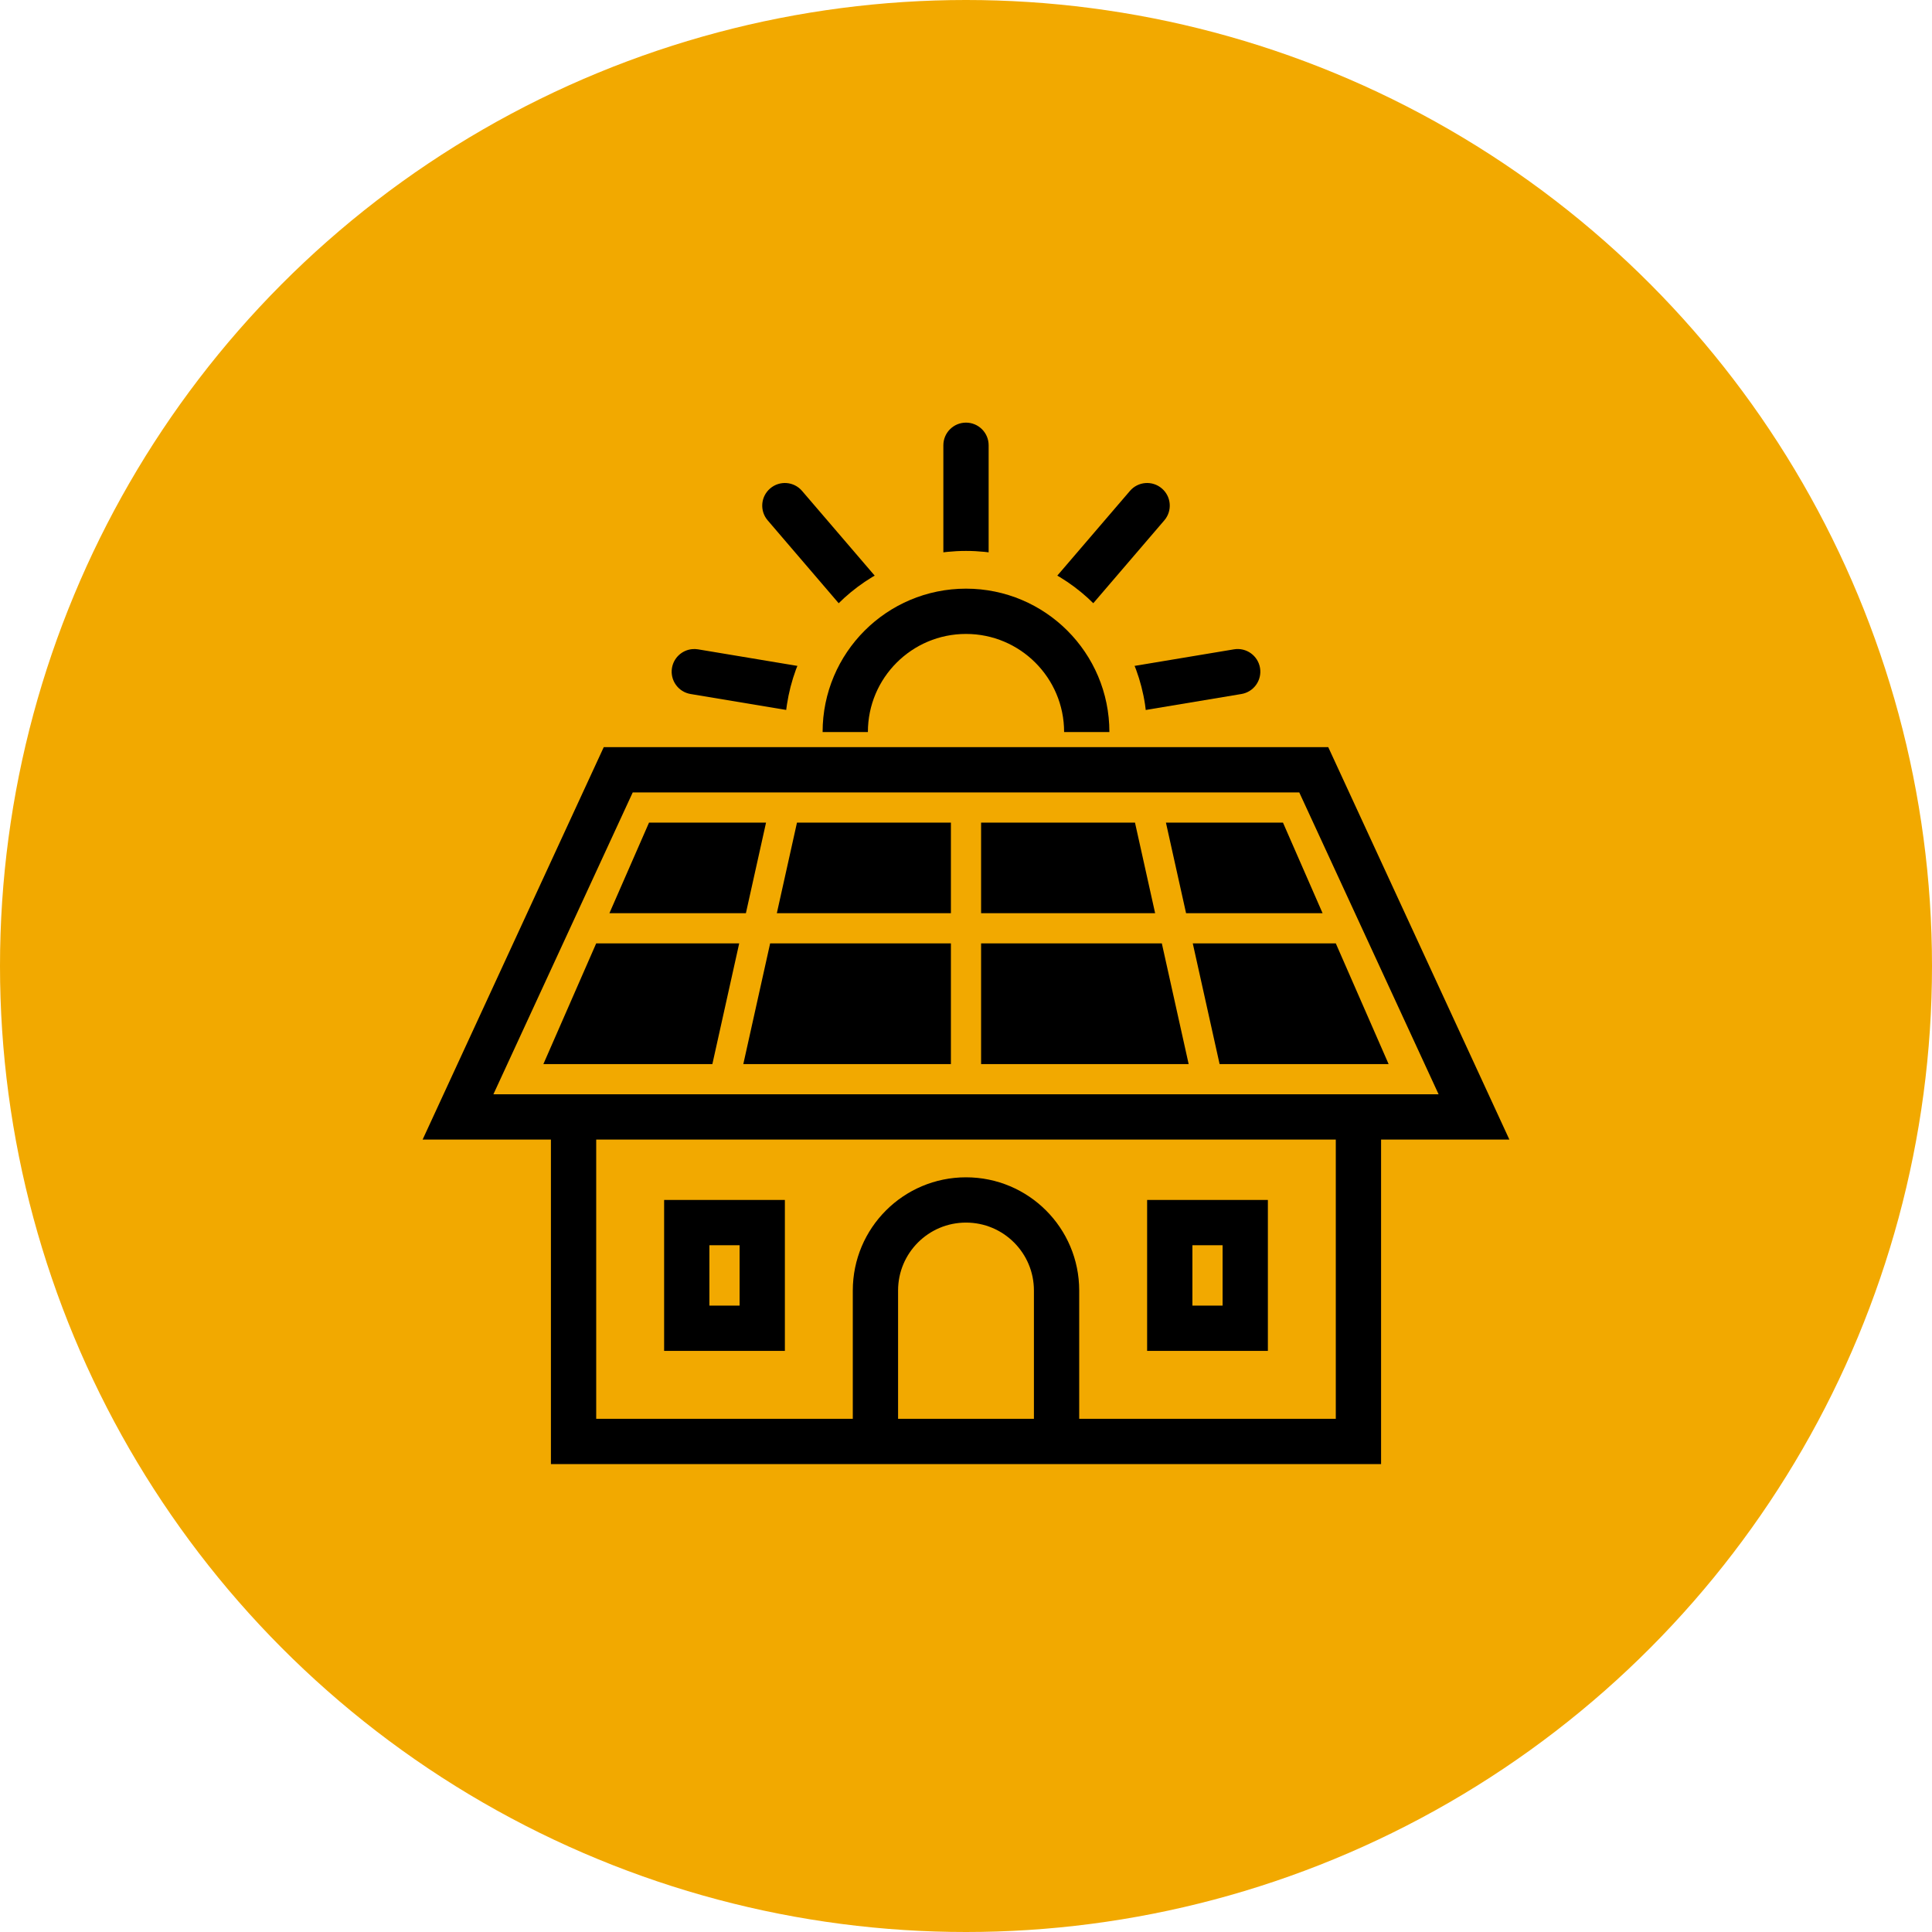
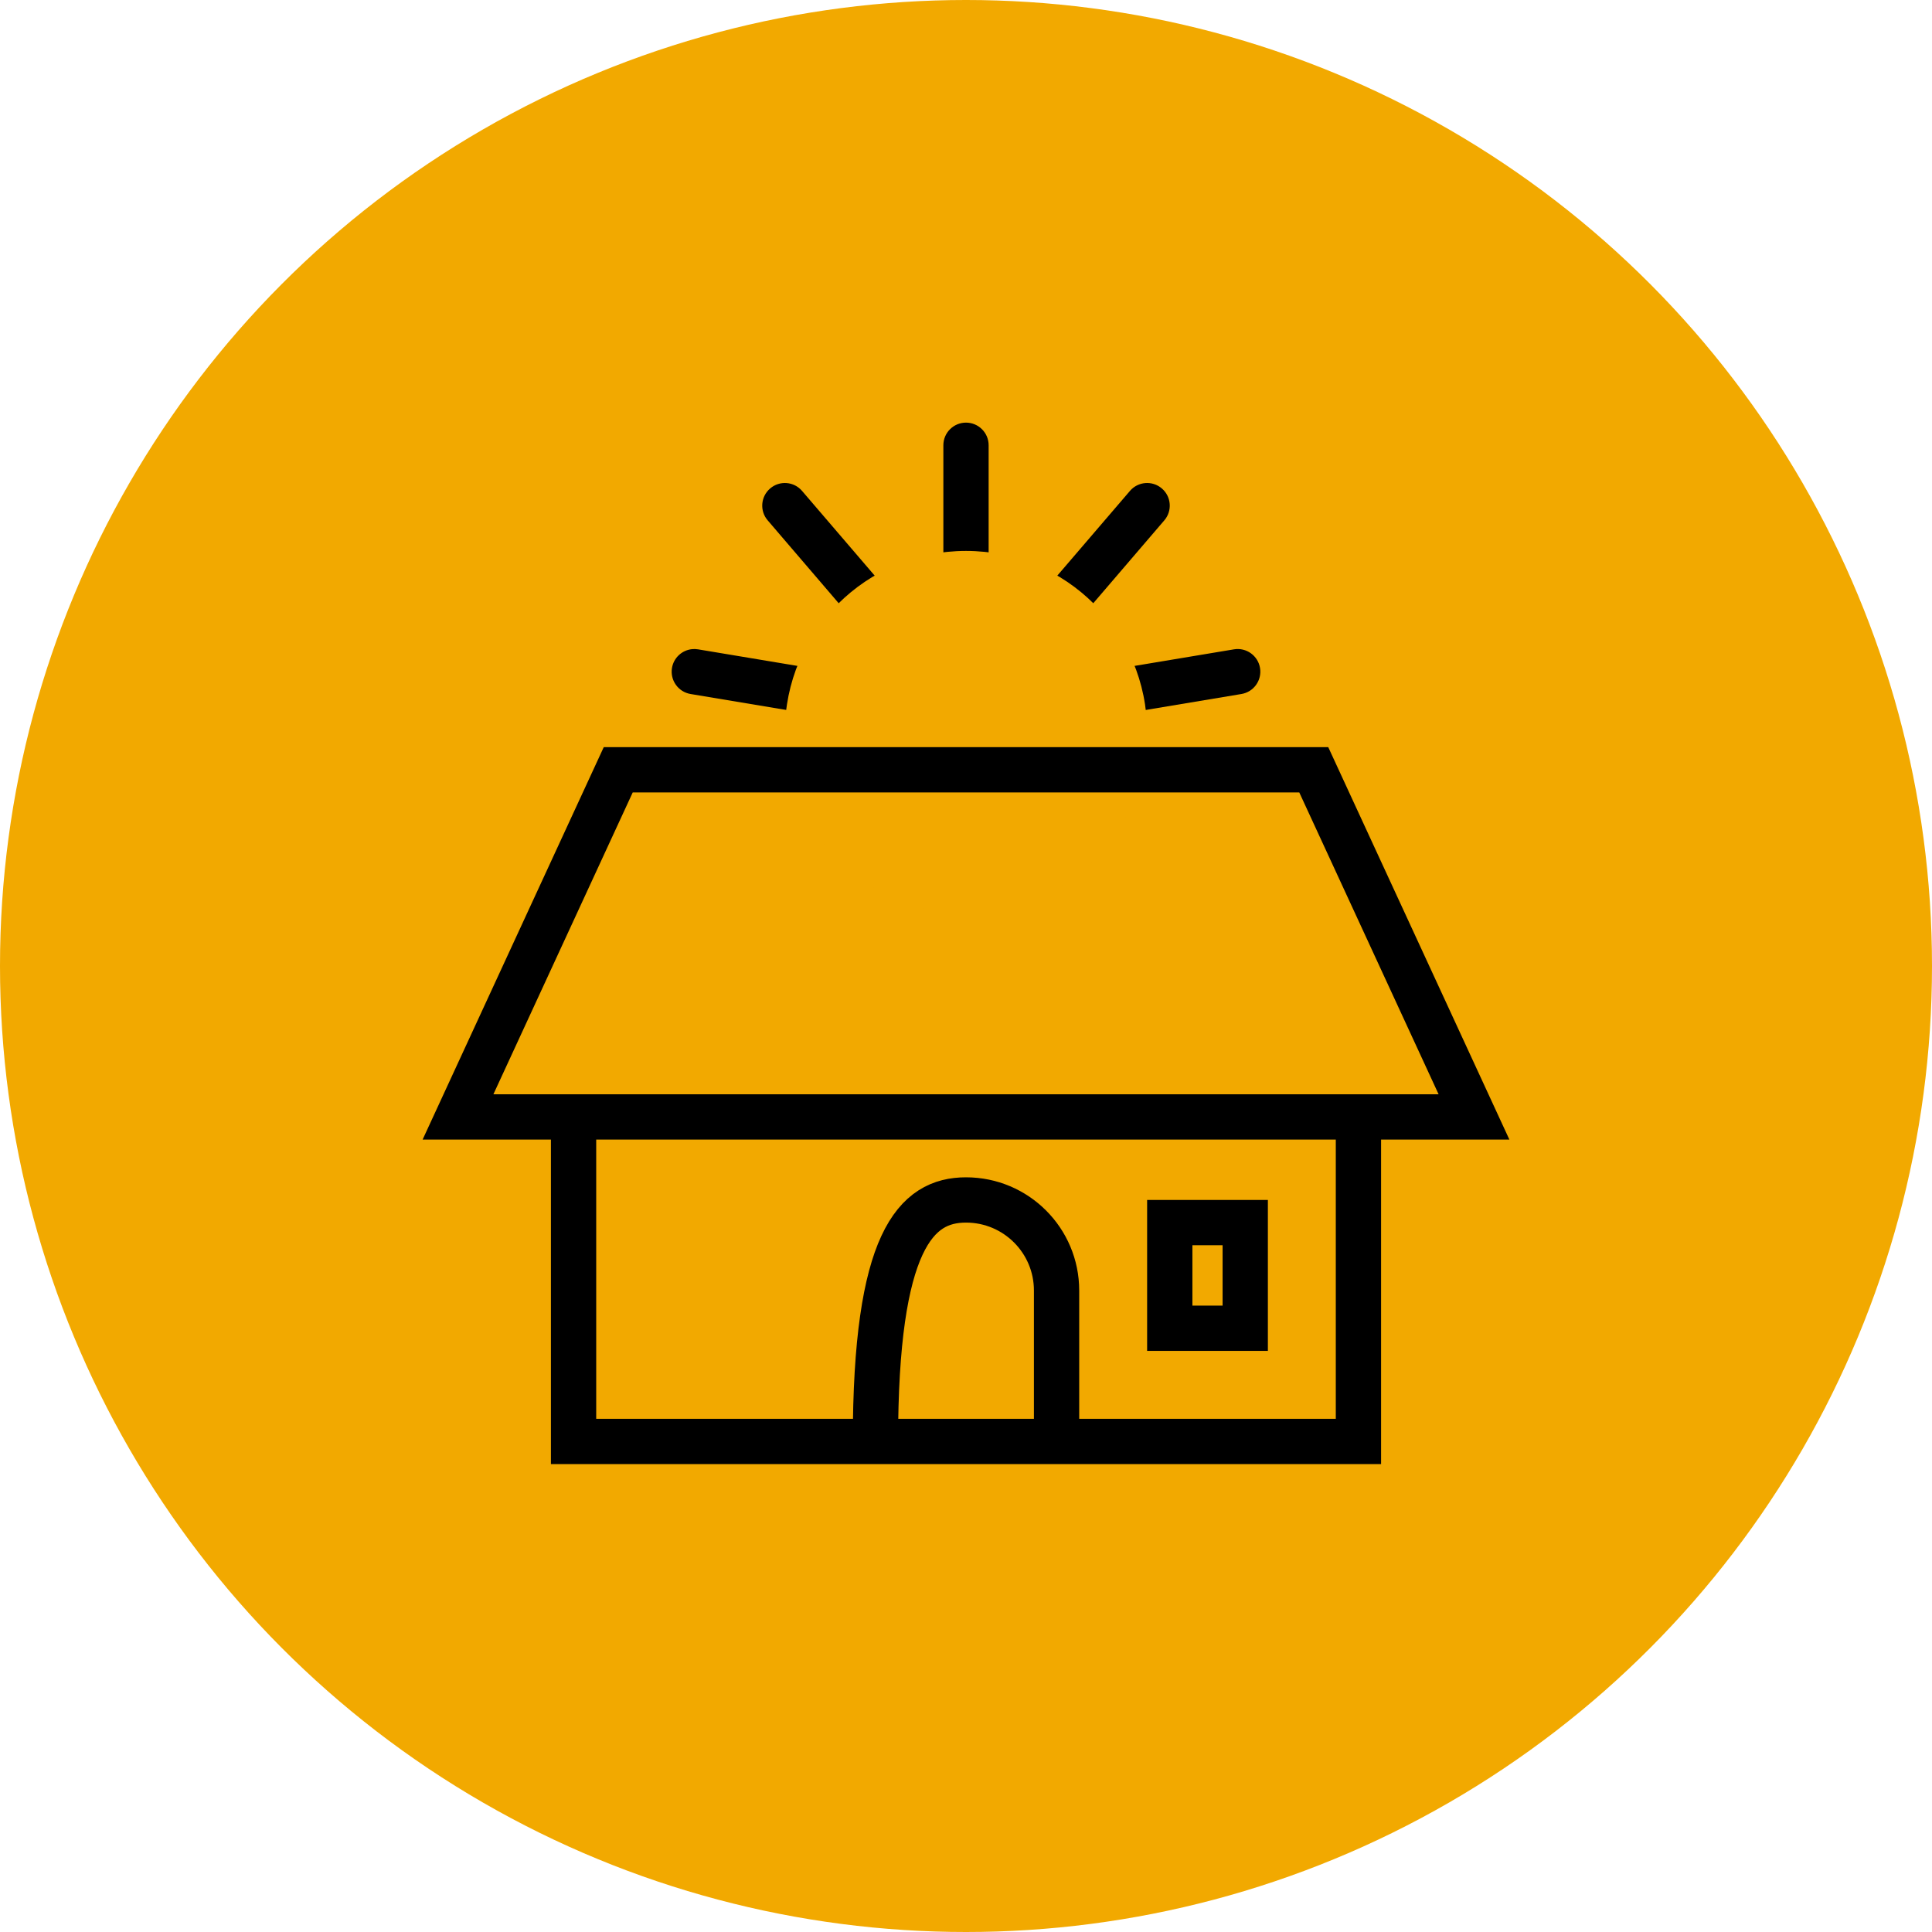
<svg xmlns="http://www.w3.org/2000/svg" width="64px" height="64px" viewBox="0 0 64 64" version="1.1">
  <title>icon-solceller-2.svg</title>
  <g id="icon-solceller-2.svg" stroke="none" stroke-width="1" fill="none" fill-rule="evenodd">
    <circle id="Oval-orange" fill="#F2A900" cx="32" cy="32" r="32" />
    <g id="Group-2" transform="translate(14, 14)">
      <path d="M8.877,8.99 C8.468,8.922 8.192,8.535 8.26,8.127 C8.317,7.786 8.595,7.538 8.922,7.504 L9.022,7.5 L9.123,7.51 L16.086,8.671 L11.431,3.238 C11.161,2.924 11.197,2.45 11.512,2.181 C11.826,1.911 12.3,1.947 12.569,2.262 L17.25,7.722 L17.25,0.75 C17.25,0.336 17.586,0 18,0 C18.414,0 18.75,0.336 18.75,0.75 L18.75,7.721 L23.431,2.262 C23.7,1.947 24.174,1.911 24.488,2.181 C24.803,2.45 24.839,2.924 24.569,3.238 L19.912,8.671 L26.877,7.51 C27.285,7.442 27.672,7.718 27.74,8.127 C27.808,8.535 27.532,8.922 27.123,8.99 L18.123,10.49 C18.11,10.492 18.1,10.493 18.091,10.495 C18.073,10.497 18.054,10.498 18.036,10.499 L18.123,10.49 C18.088,10.496 18.052,10.499 18.017,10.5 L18,10.5 L17.983,10.5 C17.975,10.5 17.967,10.499 17.959,10.499 C17.941,10.498 17.925,10.497 17.909,10.495 L17.898,10.493 L17.883,10.491 L8.877,8.99 Z" id="Combined-Shape" fill="#000000" fill-rule="nonzero" />
      <circle id="Oval" fill="#F2A900" cx="18" cy="10.25" r="6" />
      <path d="M29.52,11.5 L34.828,23 L1.172,23 L6.48,11.5 L29.52,11.5 Z" id="Rectangle" stroke="#000000" stroke-width="1.5" />
-       <path d="M10.487,17.25 L9.598,21.25 L4,21.25 L5.75,17.25 L10.487,17.25 Z M17.5,17.25 L17.5,21.25 L10.623,21.25 L11.512,17.25 L17.5,17.25 Z M24.487,17.25 L25.376,21.25 L18.5,21.25 L18.5,17.25 L24.487,17.25 Z M25.512,17.25 L30.25,17.25 L32,21.25 L26.401,21.25 L25.512,17.25 Z M11.376,13.25 L10.709,16.25 L6.188,16.25 L7.5,13.25 L11.376,13.25 Z M28.5,13.25 L29.812,16.25 L25.29,16.25 L24.623,13.25 L28.5,13.25 Z M17.5,13.25 L17.5,16.25 L11.734,16.25 L12.401,13.25 L17.5,13.25 Z M23.598,13.25 L24.265,16.25 L18.5,16.25 L18.5,13.25 L23.598,13.25 Z" id="Combined-Shape" fill="#000000" />
      <polyline id="Path-23" stroke="#000000" stroke-width="1.5" points="5 22.75 5 33.75 31 33.75 31 22.75" />
-       <path d="M15,33.75 L15,28.75 C15,27.093 16.343,25.75 18,25.75 C19.657,25.75 21,27.093 21,28.75 L21,33.75 L21,33.75" id="Path-24" stroke="#000000" stroke-width="1.5" />
-       <rect id="Rectangle" stroke="#000000" stroke-width="1.5" x="8.75" y="26.5" width="2.5" height="3.5" />
+       <path d="M15,33.75 C15,27.093 16.343,25.75 18,25.75 C19.657,25.75 21,27.093 21,28.75 L21,33.75 L21,33.75" id="Path-24" stroke="#000000" stroke-width="1.5" />
      <rect id="Rectangle-Copy" stroke="#000000" stroke-width="1.5" x="24.75" y="26.5" width="2.5" height="3.5" />
-       <path d="M22,10.25 C22,8.041 20.209,6.25 18,6.25 C15.791,6.25 14,8.041 14,10.25" id="Oval" stroke="#000000" stroke-width="1.5" />
    </g>
  </g>
</svg>